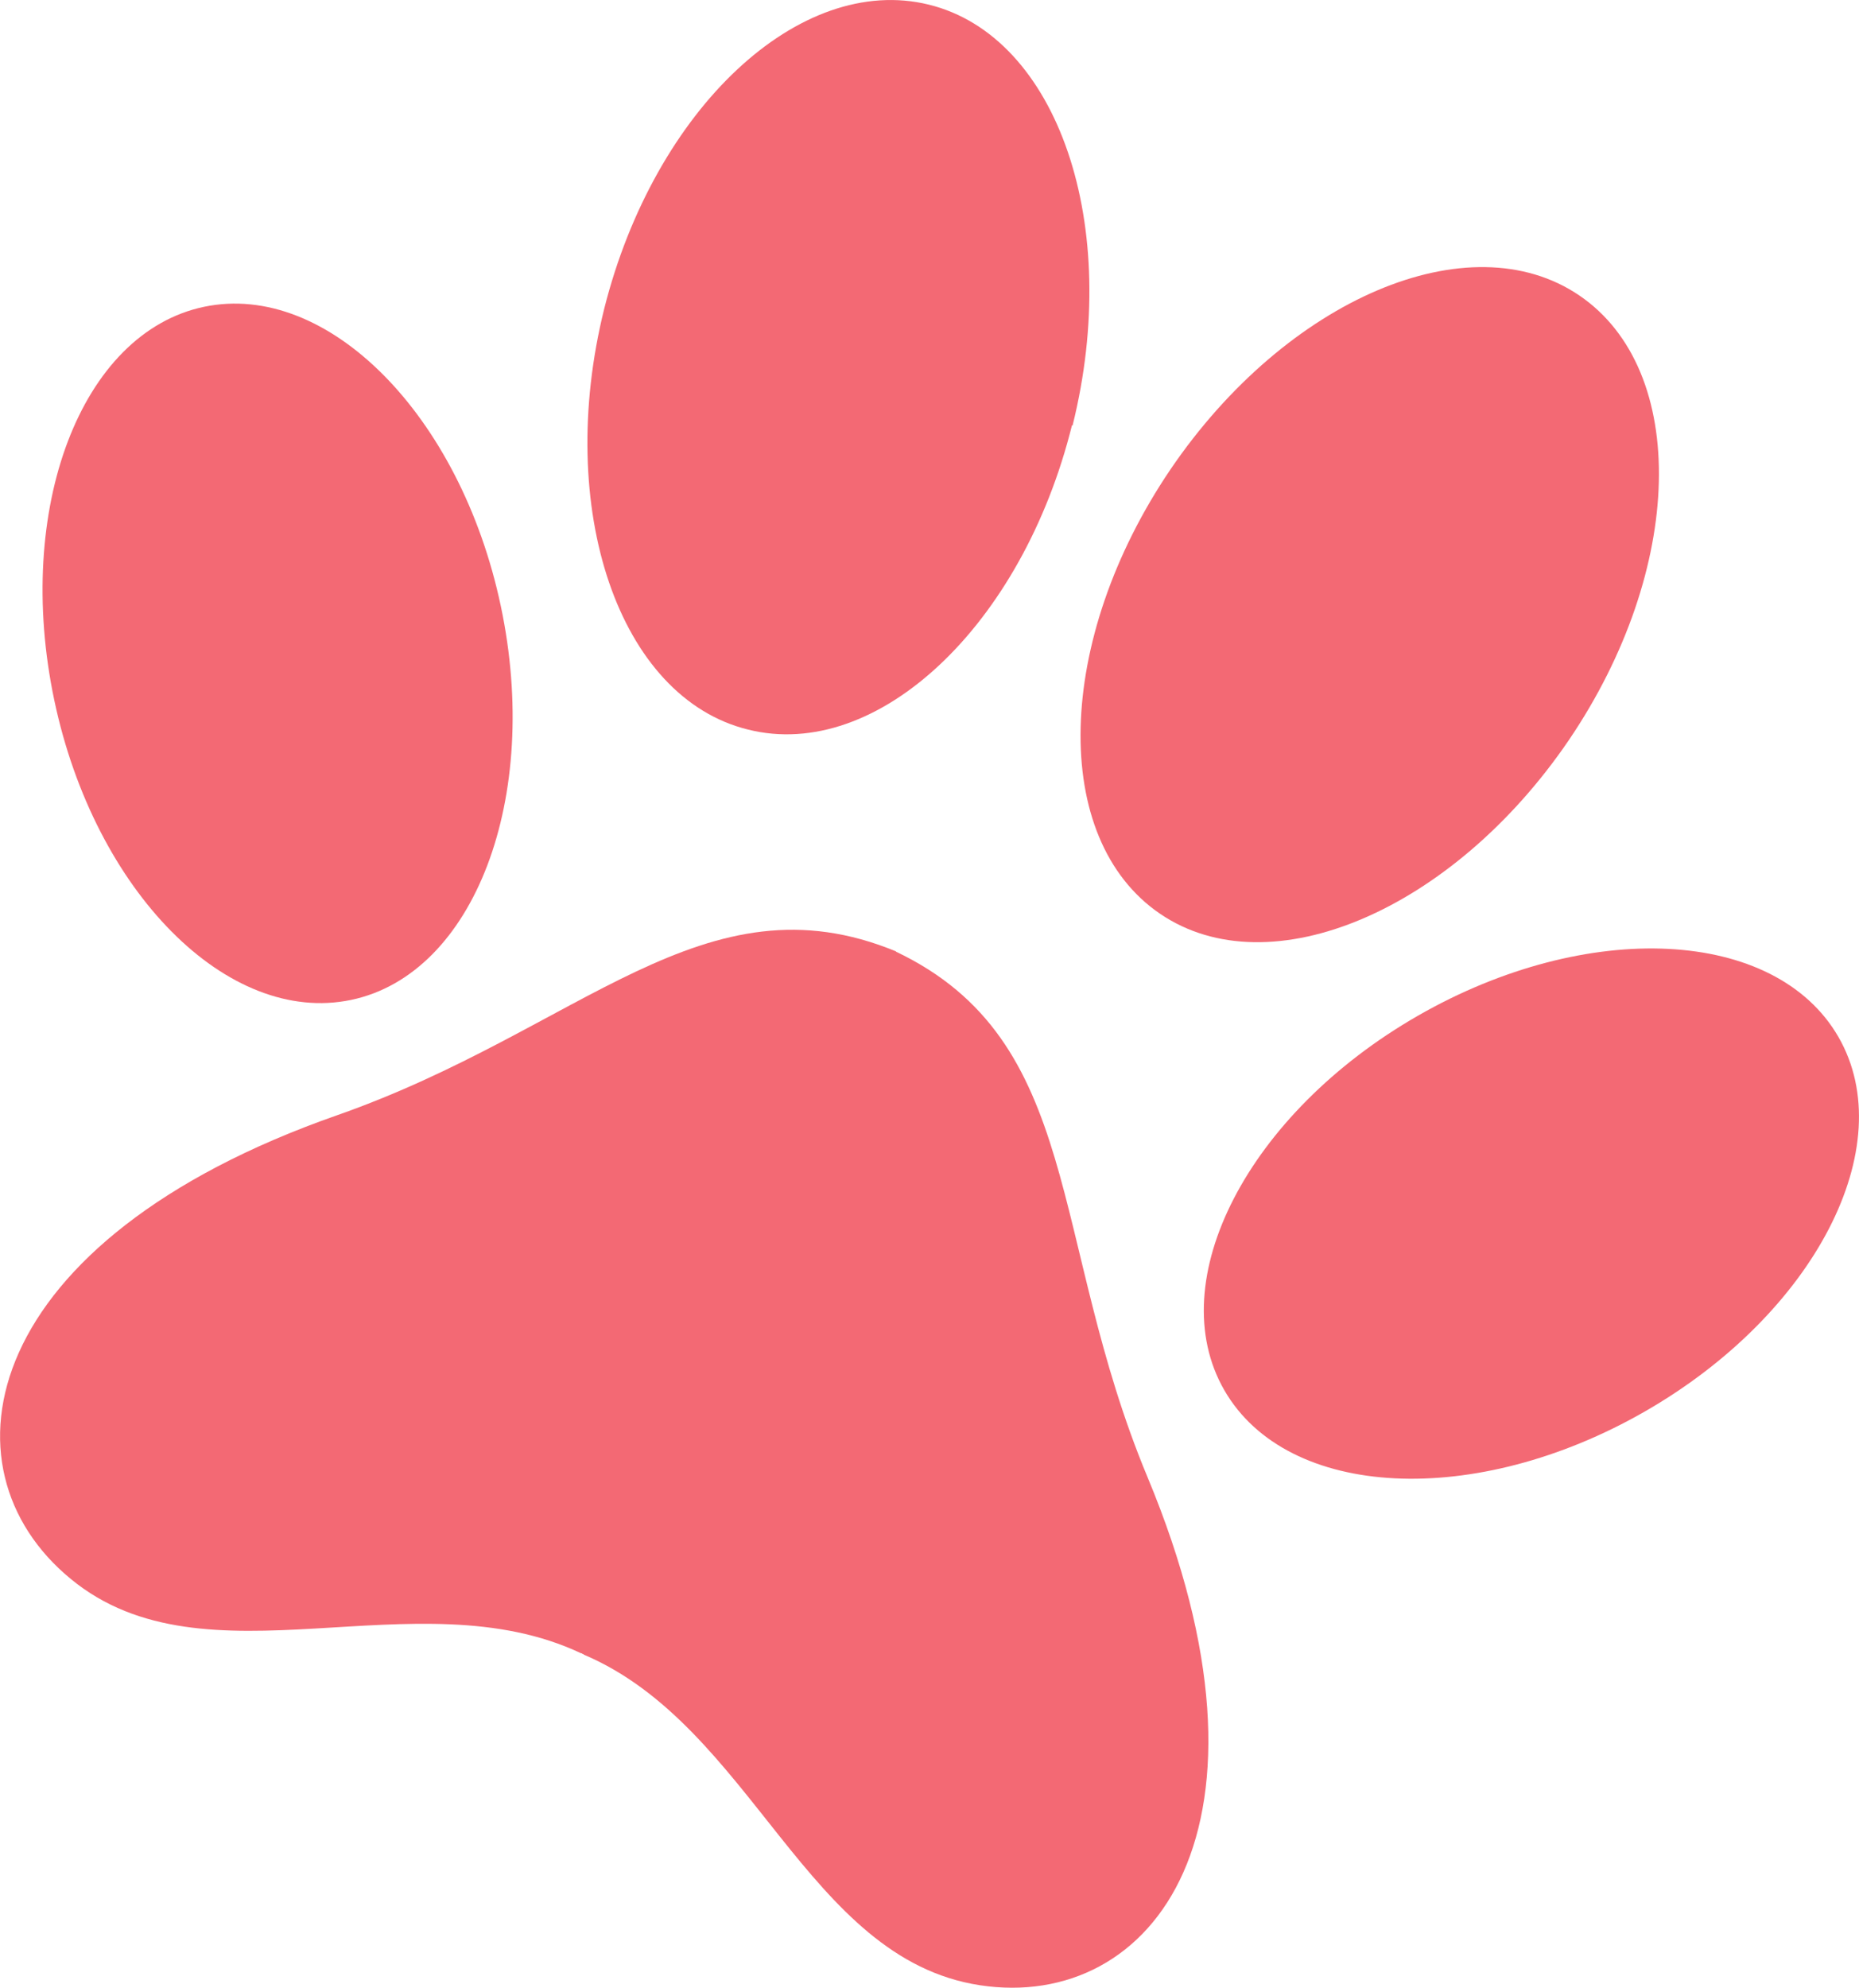
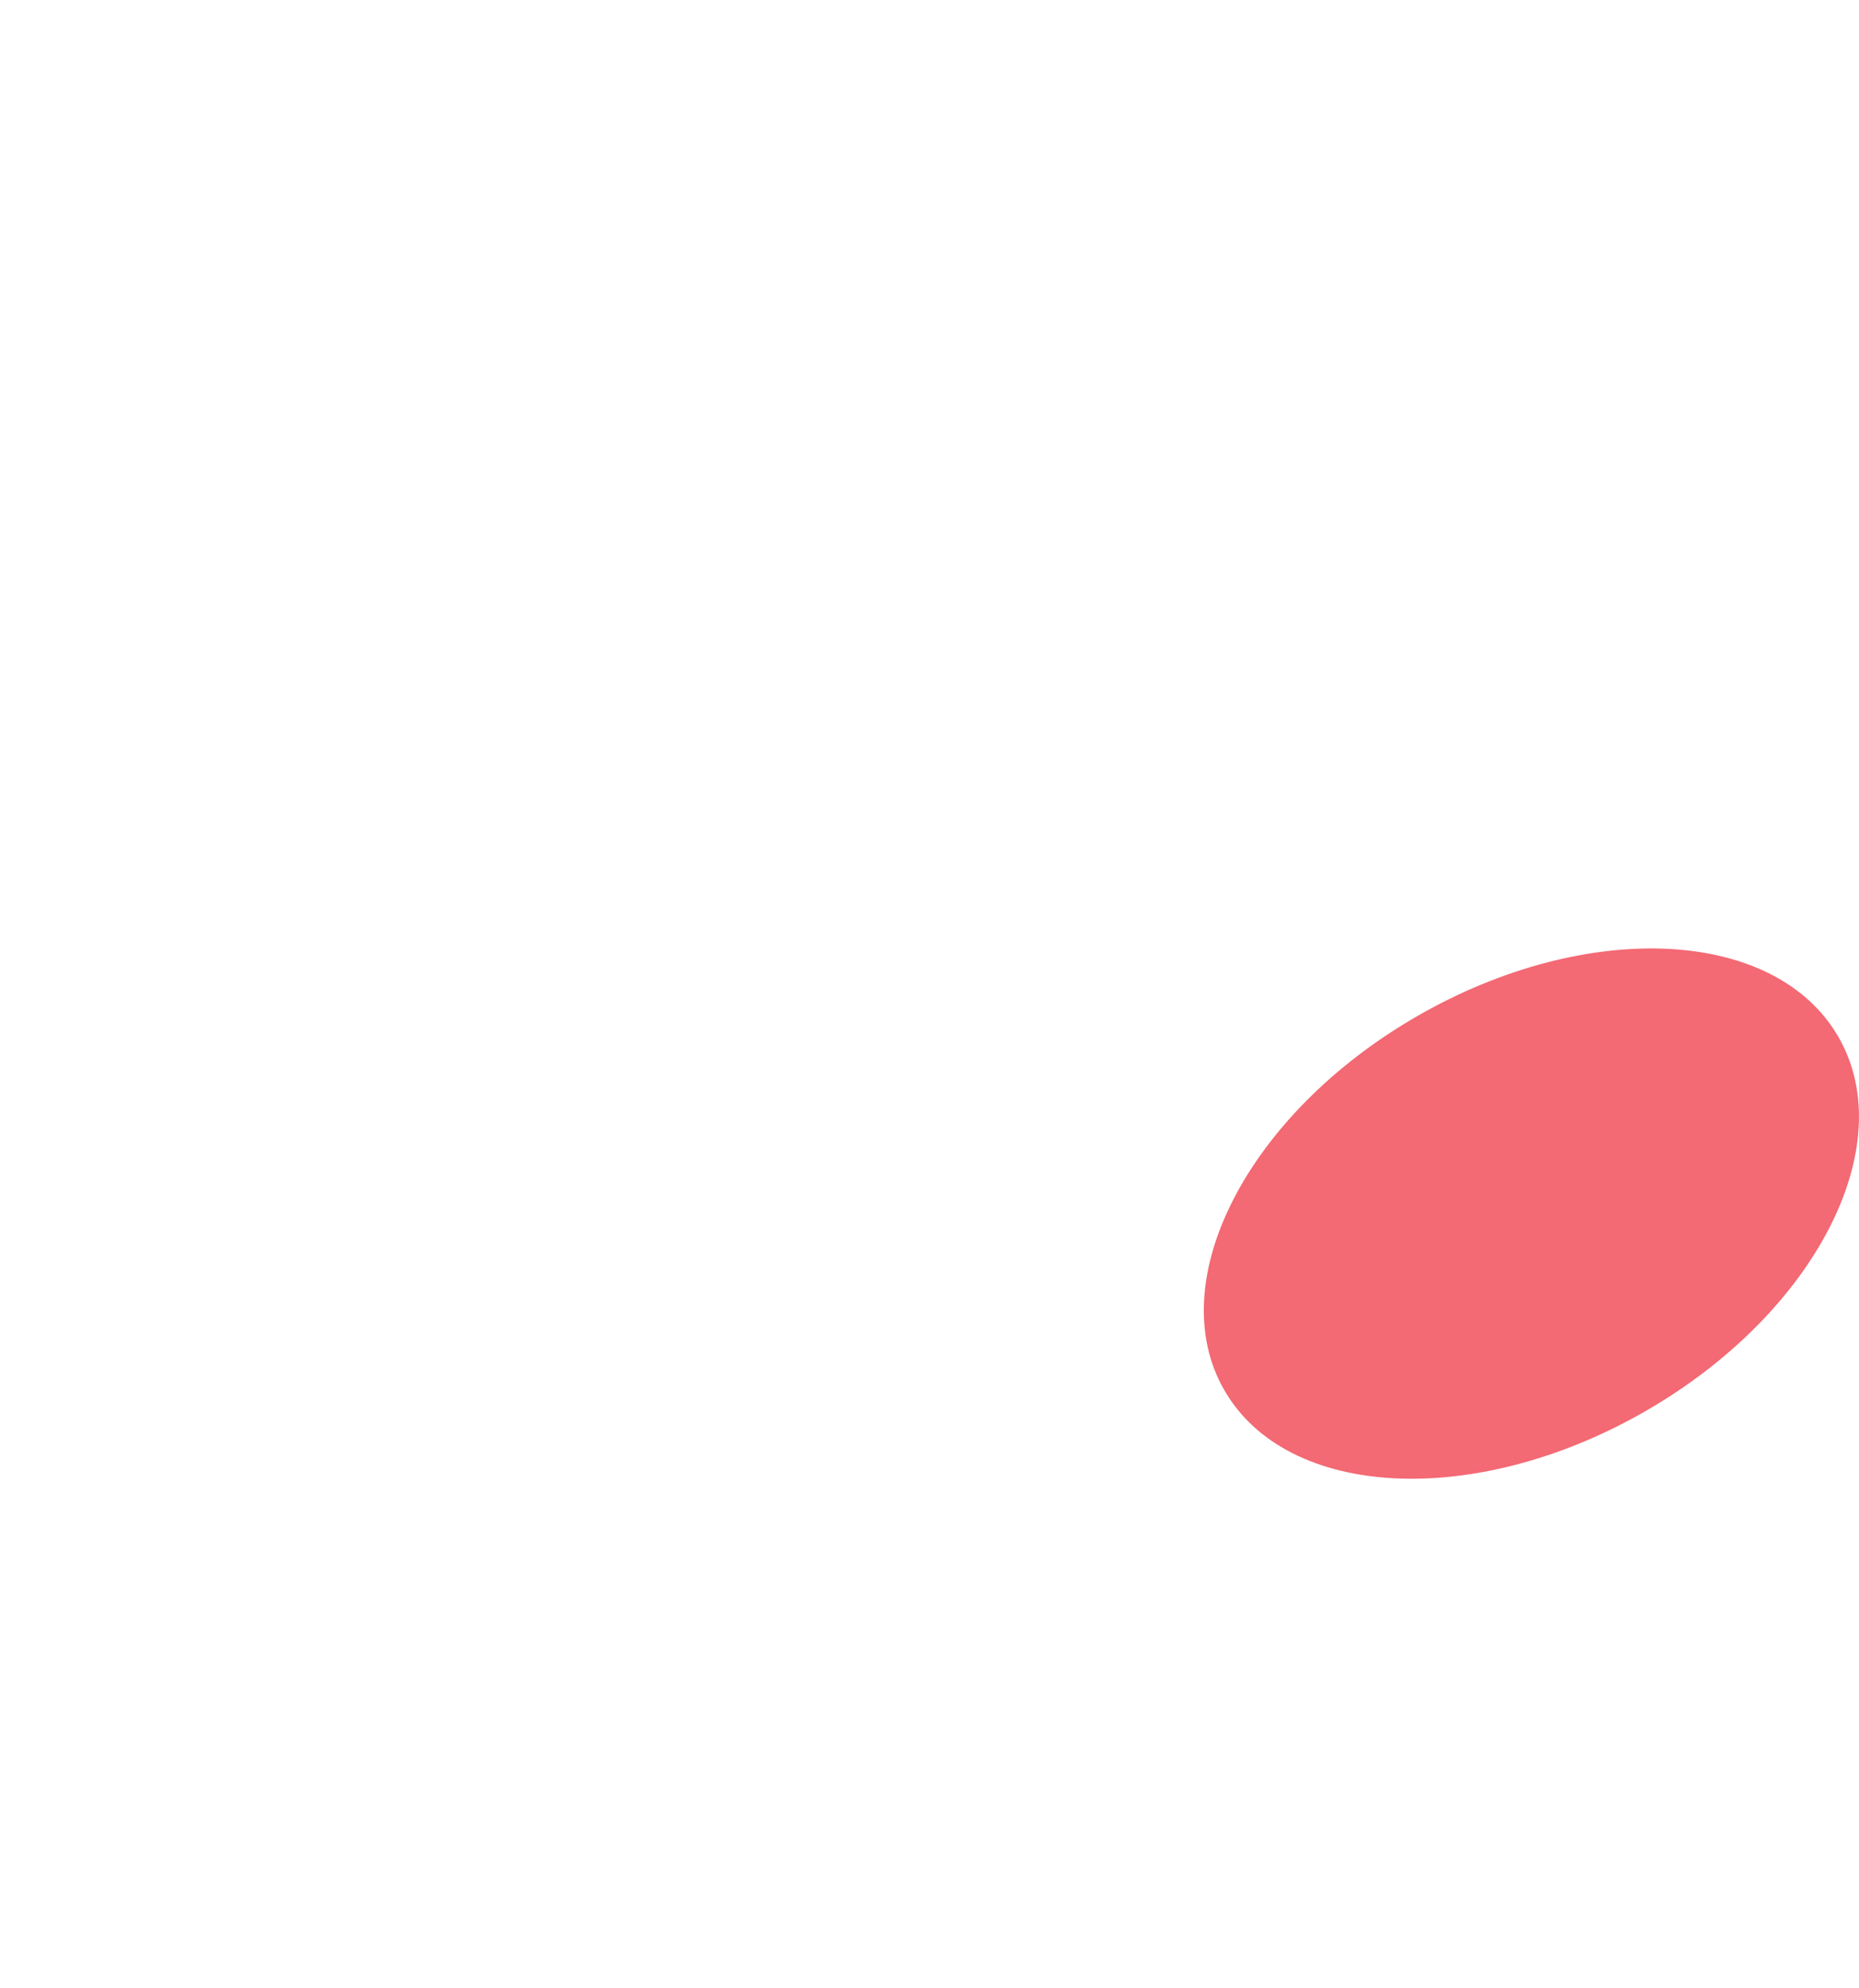
<svg xmlns="http://www.w3.org/2000/svg" id="Layer_1" data-name="Layer 1" viewBox="0 0 28.06 30">
  <defs>
    <style>
      .cls-1 {
        fill: #f36974;
      }
    </style>
  </defs>
-   <path class="cls-1" d="M13.53,14.36c-2.9-1.2-4.76,1.18-8.44,2.47C-.31,18.72-.98,22.15,1.07,23.83c2.04,1.68,5.2-.06,7.7,1.12,0,0,.02,0,.02,.01,0,0,.02,0,.02,.01,2.55,1.08,3.36,4.59,5.98,4.99,2.62,.4,4.73-2.39,2.53-7.67-1.5-3.6-.96-6.58-3.8-7.93Z" />
-   <path class="cls-1" d="M7.56,9.15c.61,2.89-.4,5.55-2.26,5.94-1.86,.39-3.87-1.63-4.48-4.52-.61-2.89,.4-5.55,2.26-5.94,1.86-.39,3.87,1.63,4.48,4.52Z" />
  <path class="cls-1" d="M21.4,15.33c-2.56,1.47-3.87,4-2.92,5.65,.95,1.65,3.79,1.79,6.35,.32,2.56-1.47,3.87-4,2.92-5.65-.95-1.65-3.79-1.79-6.35-.32Z" />
-   <path class="cls-1" d="M16.18,6.42c-.75,3.02-2.94,5.08-4.89,4.59-1.95-.48-2.92-3.33-2.17-6.35C9.88,1.64,12.07-.41,14.02,.07c1.95,.48,2.92,3.33,2.17,6.35Z" />
-   <path class="cls-1" d="M17.67,7.08c-1.75,2.58-1.82,5.58-.16,6.71,1.66,1.13,4.42-.05,6.17-2.62,1.75-2.58,1.82-5.58,.16-6.71-1.66-1.13-4.42,.05-6.17,2.62Z" />
</svg>